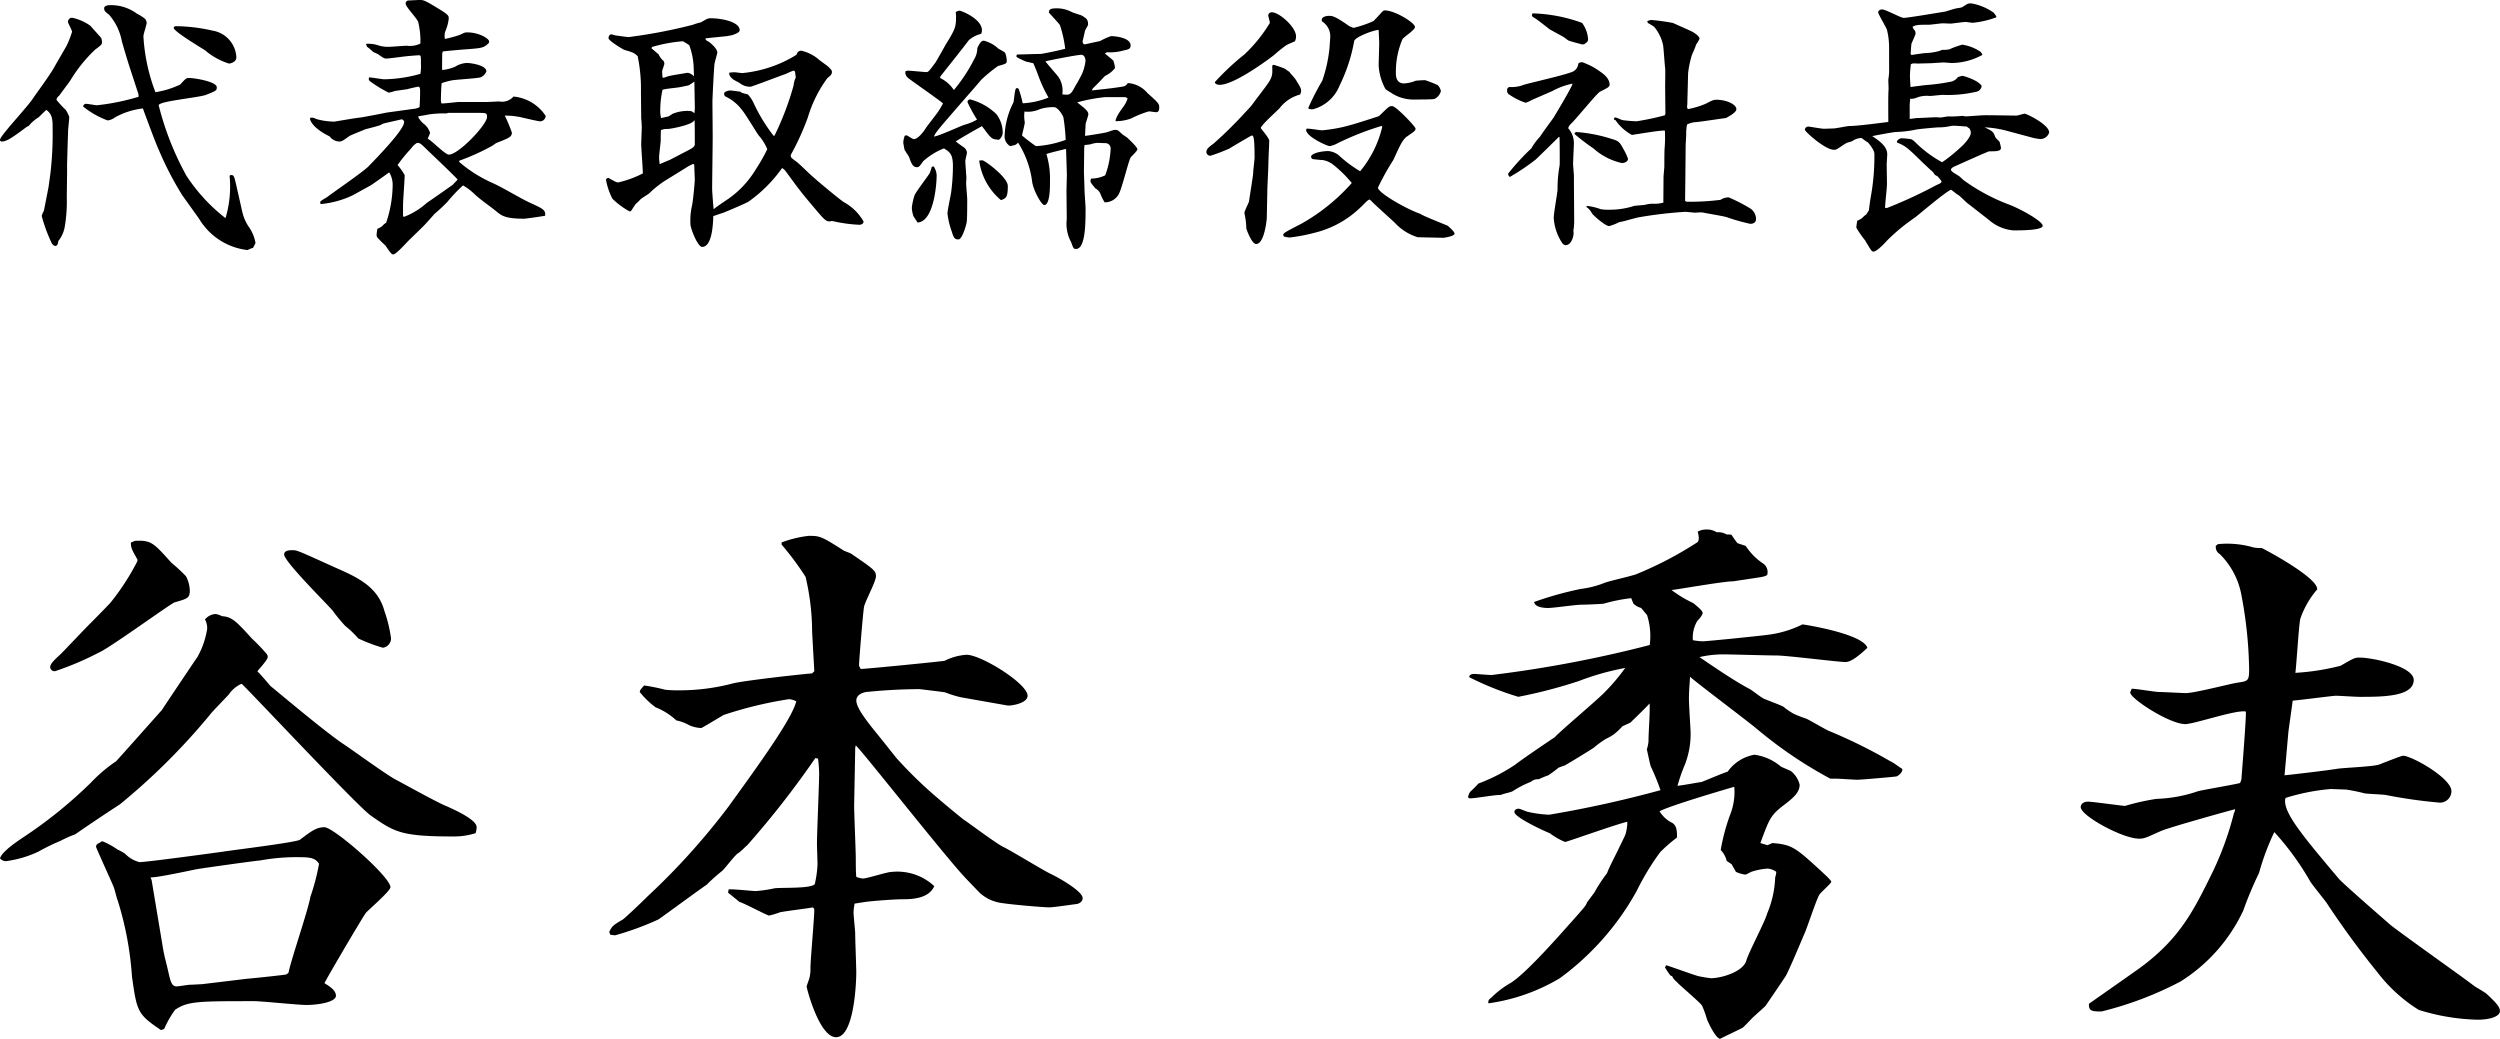
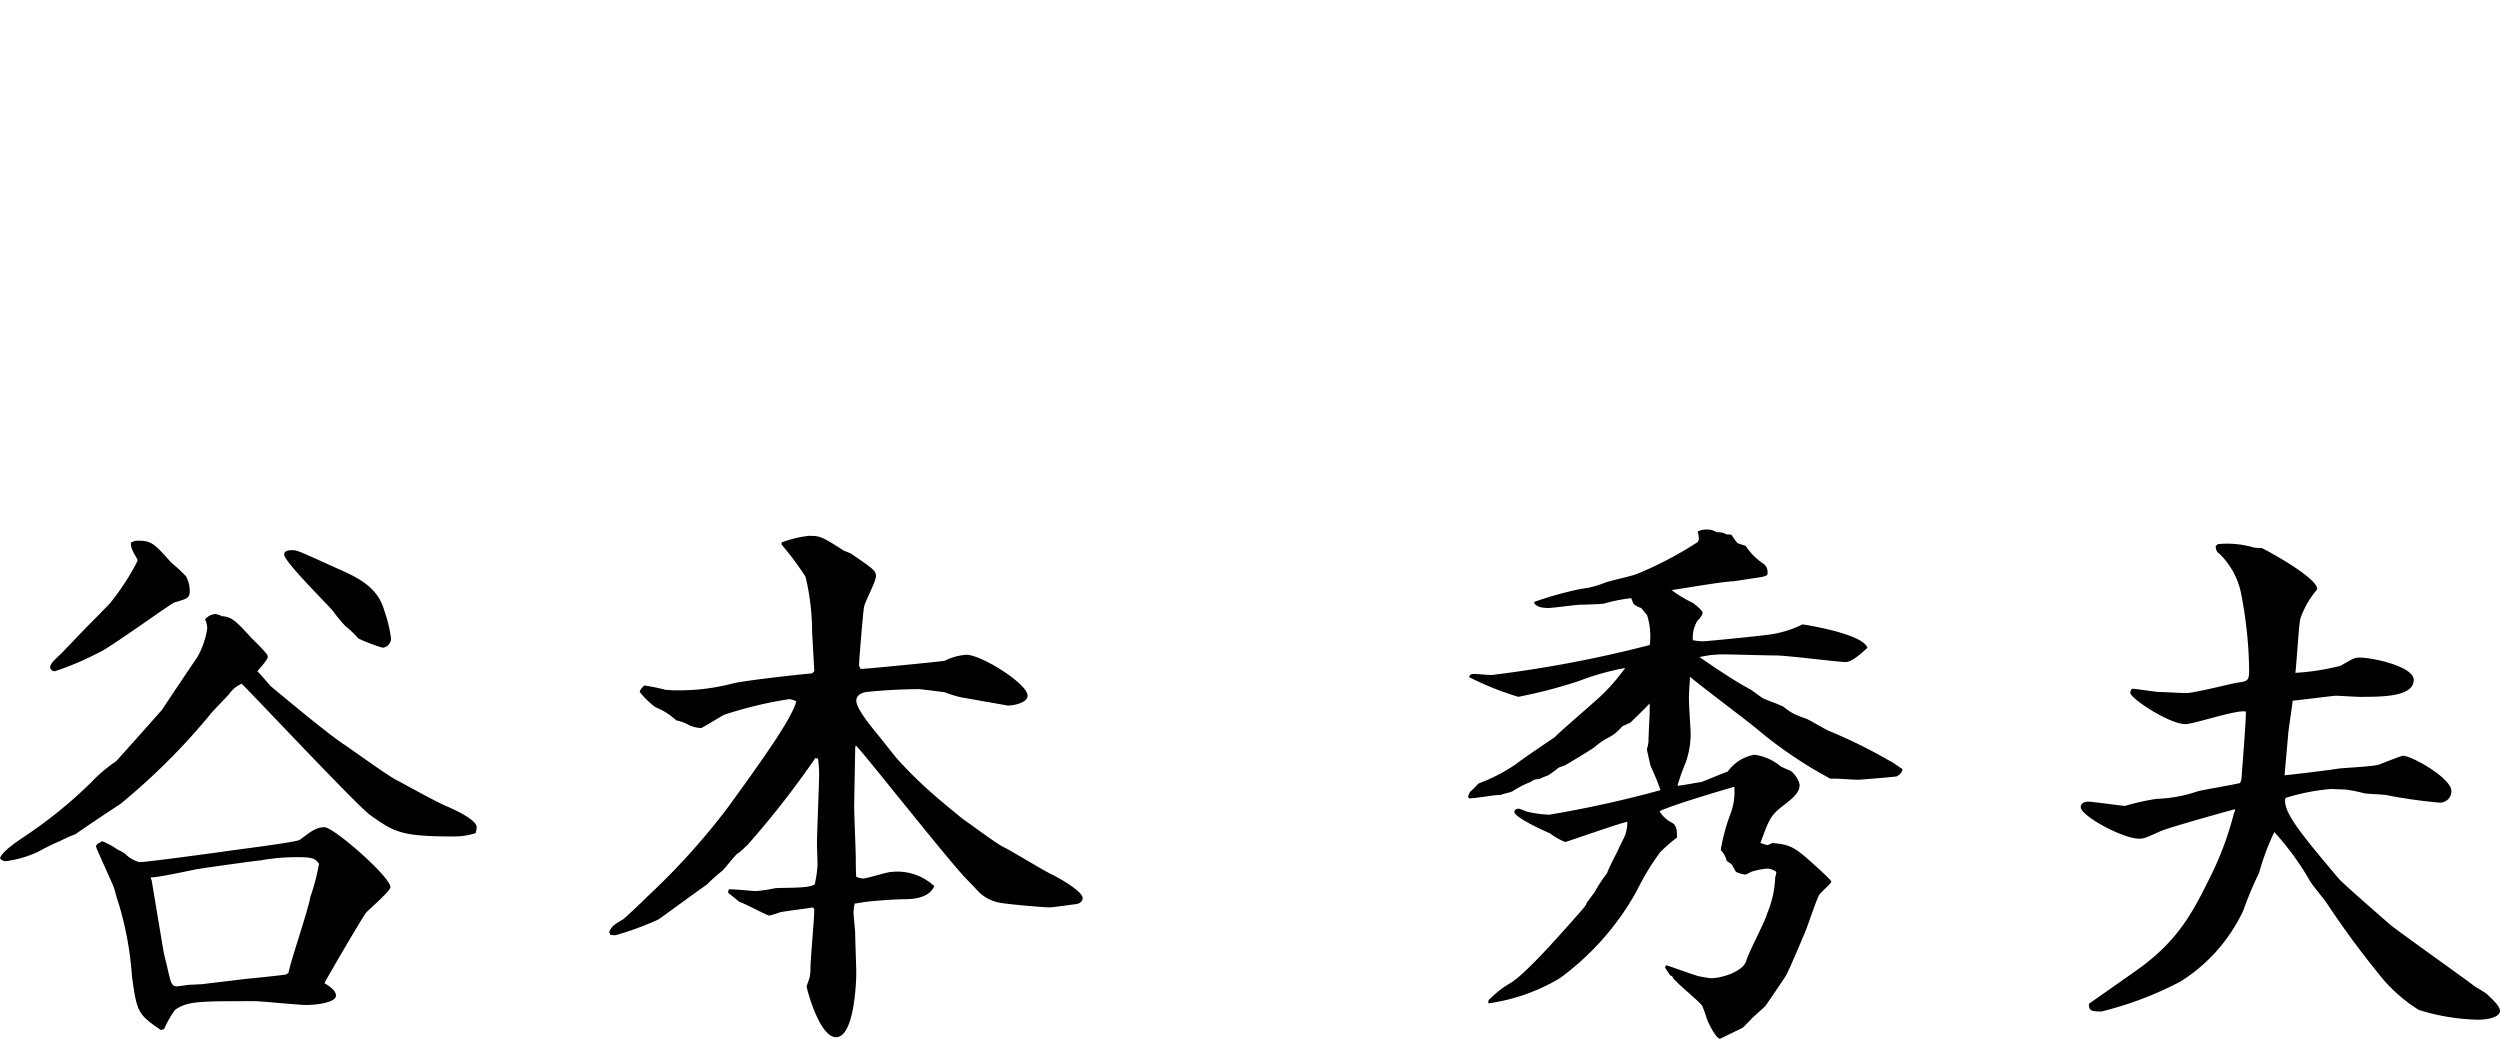
<svg xmlns="http://www.w3.org/2000/svg" width="174.192" height="72.38">
-   <path data-name="パス 2464" d="M4.674 12.027v-.515c0-.152.057-2.09.076-2.489 0-.038.076-.722.076-.874a2.4 2.4 0 00-.247-.494 6.84 6.84 0 01-.646-.7.43.43 0 01.19-.285c.057-.095.665-.893.779-1.064A10.1 10.1 0 016.65 3.439c.456-.323.456-.38.456-.494a.861.861 0 00-.057-.3c-.038-.057-.646-.722-.76-.855a3.4 3.4 0 00-1.269-.555.29.29 0 00-.285.285c0 .1.285.57.285.7a7.215 7.215 0 01-.38.969c-.019.038-.779 1.349-.8 1.387-.342.646-1.159 1.71-1.634 2.413C1.995 7.296.82 8.626.57 8.93c-.4.494-.57.7-.57.836 0 .057.076.095.114.095.361 0 .76-.285 1.729-1.007.019-.019.152-.076.171-.095a2.554 2.554 0 01.684-.589c.076-.076.437-.437.532-.513.437.323.437.7.437 1.368a23.44 23.44 0 01-.152 3.04l-.133.969-.323 1.653a1.466 1.466 0 00-.152.361 10.664 10.664 0 00.7 1.9c.019.038.133.19.247.19.171 0 .19-.228.209-.342a2.209 2.209 0 00.457-1.045 10.4 10.4 0 00.133-1.995zm7.543-10.2c-.057.019-.114.057-.114.114 0 .266 2.109 1.5 2.2 1.577a4.73 4.73 0 001.653.912c.057 0 .513-.076.513-.437a1.98 1.98 0 00-1.672-1.862 11.855 11.855 0 00-2.577-.307zM9.595 6.403a.686.686 0 01.057.342 15.879 15.879 0 01-2.888.589c-.114 0-.646-.1-.76-.1a.2.2 0 00-.209.19 5.982 5.982 0 001.71.969 1.159 1.159 0 00.532-.228 5.229 5.229 0 011.919-.608c.152.418.893 2.432 1.1 2.869a22.6 22.6 0 001.653 3.192l1.161 1.62a4.517 4.517 0 003.382 2.185 1.76 1.76 0 01.38-.152c.019-.038.171-.323.171-.342a2.735 2.735 0 00-.494-1.159 3.165 3.165 0 01-.418-.969l-.4-1.767c-.171-.76-.19-.836-.38-.836a.114.114 0 00-.114.057 7.619 7.619 0 01-.285 2.945 12.243 12.243 0 01-2.717-2.945 20.328 20.328 0 01-1.938-4.921c0-.285 2.793-.532 3.287-.722.722-.285.76-.3.76-.532 0-.4-1.577-.646-1.919-.646-.209 0-.247.038-.627.456a6.163 6.163 0 01-1.729.532 12.92 12.92 0 01-.836-3.895c0-.152.228-.8.228-.95a.541.541 0 00-.114-.266 3.263 3.263 0 00-.57-.361 3.011 3.011 0 00-1.9-.589c-.152 0-.38.057-.38.209 0 .19.076.247.342.456a3.881 3.881 0 01.893 1.862c.19.646.38 1.311.589 1.938zm17.537 5.624a1.719 1.719 0 01.228.874 8.434 8.434 0 01-.456 2.622.894.894 0 00-.266.228 1.367 1.367 0 01-.342.19 3.031 3.031 0 00-.057.437.587.587 0 00.038.152 8.061 8.061 0 00.57.57c.4.57.437.627.551.627.228 0 1.026-.95 1.235-1.121.114-.114.551-.532.817-.8.152-.133.8-.874.836-.912a11.725 11.725 0 00.893-.836 10.73 10.73 0 011.083-1.14 3.941 3.941 0 01.8.608c.4.38 1.1.855 1.52 1.2.361.3.627.513 1.938.513.114 0 1.311-.171 1.463-.209.038-.38-.114-.475-.95-.855-.8-.361-1.976-1.1-2.755-1.444a9.325 9.325 0 01-2.3-1.463l.038-.076a15.425 15.425 0 002.3-1.045c.038-.019.228-.171.285-.19.874-.342 1.064-.418 1.064-.722a10.355 10.355 0 00-.494-1.178 5.1 5.1 0 011.216.133c.247.057 1.121.266 1.273.266a.4.4 0 00.361-.38 3.019 3.019 0 00-2.242-1.349 1.047 1.047 0 01-.988.342c-.076 0-.779.038-.912.038h-1.9c-.171 0-1.026.114-1.216.1a.683.683 0 01-.043-.215c0-.152.019-1.026.057-1.2a5.314 5.314 0 01.7-.19c.285-.057 1.691-.133 1.995-.209a.746.746 0 00.418-.418c0-.437-1.1-.589-1.368-.589a1.727 1.727 0 00-.817.266 3.241 3.241 0 01-.893.228c-.019-.152 0-.931 0-1.121a.705.705 0 01.038-.171c.209-.038 1.577-.152 1.881-.171.931-.076.988-.114 1.311-.4a.221.221 0 00.038-.133c0-.19-.7-.627-1.52-.627a.654.654 0 00-.171.019c-.057 0-.323.152-.4.171a8.661 8.661 0 01-.988.266 1.063 1.063 0 01.019-.513 3.029 3.029 0 00.247-.912c0-.152 0-.228-.437-.513-1.14-.7-1.273-.779-1.577-.779-.076 0-.7.038-.817.038a.214.214 0 00-.171.228c0 .209.8 1.026.874 1.273a5.548 5.548 0 01.152 1.5 1.685 1.685 0 01-.95.152c-.171 0-1.064.076-1.273.076a2.2 2.2 0 01-.8-.133 2.285 2.285 0 00-.76-.076c.019.076.038.19.1.228a3.721 3.721 0 01.4.342l.3.133c.418.285.456.323.608.323.19 0 1.121-.133 1.33-.152.133-.019.8-.076.95-.076.133 0 .133.057.133.551a3.122 3.122 0 01-.038.741 9.6 9.6 0 01-2.527.38c-.152 0-.874-.133-1.045-.133-.057.171 0 .209.057.266a8.667 8.667 0 001.311.8 3.417 3.417 0 00.418-.114c.076-.019.8-.114.893-.133.19-.057.627-.152.741-.171.133 0 .133.152.133.456 0 .285-.019.684-.038.969a1.1 1.1 0 01-.266.1l-2.048.283c-.057.019-1.52.3-1.805.342-.285.019-1.786.285-1.824.285a4.767 4.767 0 01-1.216-.171c-.266-.114-.285-.114-.456-.1l-.019.1c.152.513.874.969 1.368 1.2a.867.867 0 00.652.358c.19 0 .247-.038.722-.38.076-.057.988-.418 1.121-.475.133-.038.912-.228 1.064-.3a.982.982 0 01.247-.114c.988-.228 1.1-.247 1.235-.285.095.076.152.114.152.19 0 .57-2.052 2.641-2.489 3.1-.4.4-2.508 1.843-2.869 2.128-.076.057-.494.266-.494.361a.352.352 0 00.038.133 6.6 6.6 0 002.223-.608l1.25-.691c.19-.114 1.064-.741 1.273-.893zm.95 2.261c0-.3.114-1.748.114-2.09a4.39 4.39 0 00-.494-.7 10.58 10.58 0 01.95-1.159c.114-.171.342-.38.437-.38.171 0 .228.038.684.494.323.3 2.033 1.938 2.109 2.052-.019.057-.285.3-.323.361a151.66 151.66 0 01-1.824 1.273 5.114 5.114 0 01-1.577.969l-.076-.038zm5.168-6.422c.627 0 .684 0 .684.285 0 .532-1.976 2.622-2.66 2.622-.266 0-1.2-.988-1.463-1.1 0-.076.152-.342.152-.418a1.3 1.3 0 00-.343-.553 1.621 1.621 0 01-.475-.532l.019-.076c.114 0 .665-.114.8-.133a7.513 7.513 0 011.14-.057c.019 0 .114-.038.133-.038zm8.97 4.636a4.523 4.523 0 00.456 1.349 5.514 5.514 0 001.178.874.241.241 0 00.114-.019c.095-.152.247-.38.3-.456.038-.057.323-.3.361-.361.076-.076.513-.342.608-.418a6.967 6.967 0 011.121-.893l1.444-.893a2.674 2.674 0 01.513-.266l.057.057c0 .133.038.874.038 1.045s-.112 1.425-.19 1.791a4.748 4.748 0 00-.114 1.292c0 .323.513 1.6.817 1.6.722 0 .76-1.71.779-2.147.171-.057.38-.133.684-.228.114-.038 1.634-.684 1.767-.779a9.721 9.721 0 002.337-2.337.662.662 0 01.247.209c.988 1.349 1.1 1.5 2.033 2.6.741.874.817.969 1.2.874a10.579 10.579 0 001.9.266c.19 0 .3-.114.3-.228a3.51 3.51 0 00-1.35-1.336c-.285-.171-1.767-1.406-2.185-1.786-.171-.133-.931-.893-1.14-1.045-.361-.266-.4-.3-.4-.418a.3.3 0 01.057-.152 17.935 17.935 0 001.14-2.527 8.864 8.864 0 011.349-2.717c.247-.209.323-.266.323-.437 0-.114-.019-.133-.285-.4-.057-.038-.4-.3-.57-.418a2.842 2.842 0 00-1.273-.665c-.209 0-.285.133-.342.285a8.674 8.674 0 01-3.774 1.274c-.076 0-.456-.057-.551-.057-.114 0-.209.019-.342.019-.076.209.171.4.228.456s.418.228.494.285a1.125 1.125 0 00.741.247c.1 0 2.071-.76 2.47-.893a4.48 4.48 0 01.532-.228.126.126 0 01.1.076c.019.057.038.323.057.4a1.511 1.511 0 00-.152.551 20.061 20.061 0 01-1.337 3.514h-.057a11.733 11.733 0 01-1.383-2.261 2.248 2.248 0 00-.4-.608.2.2 0 00-.1-.038c-.3-.076-.342-.076-.437-.171-.1 0-.551-.076-.646-.076a.662.662 0 00-.475.152c-.019.19.038.247.133.285a3.089 3.089 0 011.1.912c.209.228.969 1.5 1.159 1.767a3.5 3.5 0 01.608.969 12.253 12.253 0 01-.8 1.406 6.709 6.709 0 01-1.856 2.013c-.152.114-.893.589-1.045.741h-.041c-.019-.209-.1-1.178-.1-1.387 0-.532.038-3.1.038-3.686l-.019-2.394c0-.19.114-2.546.152-2.679.057-.247.19-.7.19-.741 0-.3-.532-.722-.627-.779a.287.287 0 01-.209-.209c.133-.019.266-.038 1.444-.152.038 0 .285-.057.342-.057.361-.095.608-.228.608-.361 0-.589-1.254-.836-2.033-.836-.19 0-.247.038-.665.285a3.816 3.816 0 00-.57.171 36.1 36.1 0 01-4.465.855c-.133 0-.779-.1-.931-.114a2.149 2.149 0 00-.285-.076c-.114 0-.19.133-.19.266 0 .19 1.045.8 1.1.817.589.171.665.19.931.437a11.178 11.178 0 01.228 2.47l.019 1.9c.019.076.038.513.038.608 0 .171-.038.969-.038 1.159 0 .285.114 1.71.114 2.033a7.255 7.255 0 01-1.71.627c-.114 0-.171-.019-.7-.323l-.114.057zm6.194-5.016a2.378 2.378 0 01-.038.418.419.419 0 00-.285-.171 2.825 2.825 0 00-1.216.19c-.057.038-.209.133-.3.19-.076.019-.437.095-.513.114a2.563 2.563 0 01-.057-.342 7.071 7.071 0 01.152-1.615c.038-.038.1-.038.19-.057.152-.038.8-.1.988-.133.114-.019.57-.114.646-.133a3.628 3.628 0 00.4-.266zm-1.769 3.667c-.114.038-.589.247-.684.285-.019-.228-.038-.38-.038-.475 0-.19.114-1.026.114-1.2 0-.1 0-.57.019-.7a1.077 1.077 0 01.475-.076c.266-.019 1.729-.285 1.862-.627.019.152.019 1.52.019 1.634 0 .152 0 .228-.38.437zm1.71-5.833a.825.825 0 00-.418-.247c-.095 0-.228.038-.855.133-.19.038-.342.057-.551.114a2.706 2.706 0 01-.3.1c-.019 0-.038-.019-.076-.038 0-.114-.019-.342-.019-.418s.152-.437.152-.513a.341.341 0 00-.057-.209 1.252 1.252 0 01-.342-.456c-.076-.057-.418-.361-.494-.418a.321.321 0 01.038-.095 10.313 10.313 0 012.166-.4c.057.057.4.228.437.3a5.058 5.058 0 01.3 1.6zm25.954 7.942l.019 2c0 .019-.019.209-.019.247a2.728 2.728 0 00.323 1.363c.152.418.171.475.342.475.665 0 .665-1.843.665-2.831 0-.19-.076-1.121-.076-1.349 0-.171-.038-1.045-.038-1.235l.019-1.577.019-.243c.057-.019.361-.038.418-.057a1.926 1.926 0 01.475-.1c.076 0 .456.019.551.019a.365.365 0 01.38.361 5.971 5.971 0 01-.38 1.881 2.282 2.282 0 01-.988.228.675.675 0 00-.038.19c0 .1.19.3.342.494a.75.75 0 01.361.4 3 3 0 00.285.57 1.108 1.108 0 00.95-.513c.228-.323.665-2.223.855-2.6.057-.095.475-.456.475-.589 0-.152-.627-.722-.7-.8l-.361-.247c-.3-.285-.3-.3-.513-.3-.1 0-.532.171-.646.19-.19.038-1.2.209-1.425.228 0-.095.038-.76.038-.836.019-.095.19-.57.19-.665 0-.228-.247-.418-.741-.8l-.019-.038a11.779 11.779 0 011.938-.361h1.33a.28.28 0 01.228.1 2.092 2.092 0 01-.323.608c-.171.228-.532.741-.513.969a3.148 3.148 0 001.083-.19 6.98 6.98 0 011.235-.494c.076 0 .418.057.494.057.19 0 .228-.133.228-.342 0-.247-.076-.323-.817-.988a1.967 1.967 0 00-1.368-.7c-.171.228-.209.228-.608.285-.646.1-1.064.133-1.881.228-.019-.076.057-.152.152-.247.133-.114.722-.741.741-.76a1.935 1.935 0 00.7-.551 2.488 2.488 0 00-.114-.513c-.114-.114-.494-.418-.589-.494l.133-.095a3.449 3.449 0 001.2-.133c.3-.057.456-.1.456-.342 0-.532-1.026-.646-1.368-.646a4.462 4.462 0 00-.76.342c-.19.038-.8.171-1.045.228-.133 0-.171-.1-.171-.228.038-.114.171-.76.19-.779.171-.3.19-.323.19-.361 0-.38-.114-.437-.456-.646-.1-.038-.608-.19-.7-.247A2.254 2.254 0 0073.327.6a.422.422 0 00-.209.1l-.038.171c.076.1.76.817.779.893a8.388 8.388 0 01.361 1.634c-.418.114-1.6.361-1.729.361-.4 0-1.273.038-1.615.038a.162.162 0 00-.057.114c0 .076.076.114.665.38l.513.114c.19.418.323.8.361.893a9.25 9.25 0 00.7 1.5 5.61 5.61 0 01-1.8.4 8.085 8.085 0 00-.266-.969c-.057-.1-.1-.1-.19-.076a.465.465 0 00-.076.228c-.038.114-.076.646-.114.76a5.429 5.429 0 00-.608 2.242.8.8 0 00.38.8c.361-.076.4-.076.551-.247a6.6 6.6 0 01.988 2.774c.133.684.665 1.577.836 1.577.4 0 .4-1.216.4-1.653a6 6 0 00-.247-1.9c.171-.076 1.121-.3 1.368-.361l.057 1.8zm-.289-6.688a1.738 1.738 0 00-.247-1.178c-.114-.171-.8-.931-.931-1.121.285-.076 2.2-.456 2.508-.456.19 0 .285.228.285.418a3.134 3.134 0 01-.228.874 9.885 9.885 0 01-.475.874c-.338.646-.395.646-.912.589zm-2.808 2.869c.019-.152.209-.836.19-.931a2.485 2.485 0 01-.019-.741 1.983 1.983 0 001.083-.171 3.042 3.042 0 01.969-.133c.285 0 .627.57.665.741a13.194 13.194 0 01.152 1.539 7.358 7.358 0 01-2.071.437 11.894 11.894 0 01-.969-.741zm-3.819-2.755c.152-.171.817-.931.969-1.121a10.574 10.574 0 011.178-.969c.551-.152.608-.171.608-.361a1.506 1.506 0 00-.114-.551c-.038-.076-.4-.247-.475-.3a2.282 2.282 0 00-1.007-.551c-.19 0-.285.171-.456.513a1.471 1.471 0 01-.209.76 11.256 11.256 0 01-1.425 2.166 2.359 2.359 0 00-.95-.836.2.2 0 01.057-.171c.57-.722 1.406-1.767 1.938-2.47a2.016 2.016 0 01.855-.437.789.789 0 00.058-.248c0-.8-1.444-1.368-1.558-1.368a.5.5 0 00-.266.1c0 .076.019.228.019.266 0 .779-.057.912-.684 1.938-.114.19-.684 1.216-.741 1.292-.456.627-.513.684-.646.684-.114 0-1.083-.1-1.292-.1a.361.361 0 00-.171.057c0 .133-.019.323.323.551.494.361 2.2 1.558 2.3 1.672a5.08 5.08 0 01-.247.437c-.114.209-.817 1.083-.969 1.311-.133.228-.532.741-.817.741-.1 0-.437-.266-.532-.266-.038 0-.057.019-.1.038a1.427 1.427 0 00-.1.494c0 .038.076.4.076.437.019.095.323.494.342.589.1.266.209.665.513.665.152 0 .19-.038.456-.418a4.814 4.814 0 011.444-.893c.418.266.627.4.627 1.254a14.387 14.387 0 01-.114 1.729c-.019.209-.266 1.311-.266 1.558a5.343 5.343 0 00.293 1.232c.133.437.19.57.475.57.266 0 .551-1.045.57-1.2.038-.19.038-1.311.038-1.6 0-.152-.076-.931-.076-1.121 0-.019.019-.323.019-.361 0-.076-.076-1.026-.076-1.178 0-.095.114-.494.114-.589a.514.514 0 00-.209-.361c-.19-.133-.437-.3-.57-.418.456-.3 1.748-1.026 1.824-1.064.076.095.437.589.532.684.228.228.266.228.646.266a.652.652 0 00.266-.608 2.139 2.139 0 00-.437-1.178 4.119 4.119 0 00-1.824-1.026.187.187 0 00-.19.19 9.827 9.827 0 00.665 1.216 3.665 3.665 0 01-.874.361c-.133.019-1.805.8-2.128.817.1-.228.171-.342.988-1.292zm-2.473 4.94a2.922 2.922 0 01-.152.456c-.019.057-.931 1.254-1.045 1.52a4.326 4.326 0 00-.19.874 2.17 2.17 0 00.114.589l.285.437c1.1-.057 1.33-2.508 1.33-3.306a1.23 1.23 0 00-.209-.608zm3.306-.437a4.341 4.341 0 001.52 2.755c.342-.133.475-.171.475-.988 0-.608-1.615-1.786-1.767-1.786a1 1 0 00-.225.019zm20.425-6.27a1.2 1.2 0 01-.152.646c-.133.285-1.064 1.444-1.254 1.729-.076.1-.456.513-.551.608a27.62 27.62 0 01-2.144 2.108c-.342.247-.494.38-.494.589a.269.269 0 00.3.247 12.327 12.327 0 001.292-.494 57.266 57.266 0 011.558-.912c.114 0 .209 0 .209 1.52 0 .171-.1.931-.1 1.121-.019.266-.247 1.634-.285 1.938-.019.114-.323.684-.323.817 0 .038.038.171.057.3a5.143 5.143 0 01.076.779c.019.095.38 1.083.684 1.083.589 0 .741-1.748.741-1.8l.038-1.881c0-.285.076-1.691.076-2 0-.228.057-1.273.057-1.52 0-.171-.589-.855-.589-.874 0-.19 1.159-1.216 1.311-1.387a2.644 2.644 0 011.425-.95.641.641 0 00.076-.228c0-.19-.038-.266-.38-.817-.038-.076-.38-.437-.437-.532l-.323-.228a9.547 9.547 0 00-.76-.266.217.217 0 00-.114.057zm2.527 2.66a1.15 1.15 0 00.285.038 2.762 2.762 0 001.881-1.672 11.551 11.551 0 001.007-3.059c0-.3 1.425-.817 1.71-.8 0 .076.038.8.038.893 0 .209-.038 1.33-.038 1.577a3.861 3.861 0 00.478 1.654 2.385 2.385 0 00.323.209 2.807 2.807 0 001.729.513c.19 0 1.235 0 1.349-.038a.811.811 0 00.456-.551.769.769 0 00-.228-.418 8.3 8.3 0 00-.874-.342 9.55 9.55 0 00-.646.038 2.506 2.506 0 01-.817.19c-.551 0-.57-.513-.57-.7a5.766 5.766 0 01.456-2.375c.076-.152.874-.646.874-.855 0-.3-1.406-1.159-2.109-1.159-.1 0-.19.114-.247.171a13.66 13.66 0 01-.532.57 7.478 7.478 0 01-1.387.475 1.217 1.217 0 01-.456-.228c-.836-.57-1.007-.608-1.273-.608-.095 0-.494.038-.494.285a.161.161 0 00.038.114 1.224 1.224 0 01.551 1.159c0 .076-.038.494-.038.589a9.86 9.86 0 01-.513 2.375 17.58 17.58 0 00-.969 1.881zm-.95-4.712a.745.745 0 00.076-.342c0-.627-1.159-1.672-1.691-1.672a.247.247 0 00-.247.209c0 .076.114.437.114.532a10.373 10.373 0 01-1.76 2.185 17.636 17.636 0 00-2.071 1.938c0 .133.171.19.342.19 1.045 0 3.572-1.9 3.8-2.09a9.057 9.057 0 01.829-.665c.079-.057.516-.228.611-.285zm6.08 5.985a7.6 7.6 0 01-1.536 3.078 8.518 8.518 0 01-1.52-1.14 1.438 1.438 0 00-.684-.266c-.494 0-1.216.152-1.216.4a.194.194 0 00.1.152c.019.019.665.076.722.076a1.658 1.658 0 01.646.266 8.339 8.339 0 011.368 1.33 13.518 13.518 0 01-3.5 2.831c-1.14.589-1.273.665-1.273.779a.27.27 0 00.038.114 1.813 1.813 0 00.4.076 12.906 12.906 0 002.067-.419 6.958 6.958 0 002.907-1.71c.1-.076.475-.513.589-.513.076 0 .133.114.19.152.209.228 1.349 1.235 1.6 1.482a3.586 3.586 0 001.577.988l1.767.038c.1 0 .8-.114.8-.285 0-.133-.342-.437-.475-.551-.057-.038-1.729-.684-1.919-.836-.95-.323-2.945-1.463-2.945-1.824a17.835 17.835 0 011.079-1.938c.494-1.083.646-1.425.988-1.653.494-.342.551-.38.551-.532 0-.114-1.349-1.558-1.634-1.558-.209 0-.266.076-.912.7-.285.095-1.634.532-1.938.608a10.279 10.279 0 01-2.033.38c-.152 0-.893-.133-1.064-.114l-.038.057c-.057.475 1.463 1.159 1.634 1.159a1.733 1.733 0 00.57-.209 20.242 20.242 0 013.059-1.2zm12.35.684c.019.076.019 1.615.019 1.767a1.8 1.8 0 01-.038.4 8.821 8.821 0 00-.114 1.52c-.019.285-.266 1.634-.266 1.957a3.557 3.557 0 00.589 1.748.314.314 0 00.247.152c.4 0 .608-.684.532-1.007a3.615 3.615 0 00.057-.665c0-.456-.019-2.641-.019-3.154 0-.114-.057-.7-.057-.836 0-.209.057-1.33.057-1.444a1.587 1.587 0 00-.4-1.045.816.816 0 01.152-.266c.323-.266 1.824-2.147 2.071-2.28.456-.228.665-.323.665-.475 0-.475-.456-.779-.7-.95a4.625 4.625 0 00-1.216-.627.4.4 0 00-.266.095.686.686 0 01-.323.532c-.323.209-3.154.836-3.477.95a2.37 2.37 0 01-1.026.152c-.133.1-.133.133-.133.228a.292.292 0 00.152.3 4.27 4.27 0 001.14.57 2.037 2.037 0 00.418-.19l1.444-.627a4.79 4.79 0 011.406-.513c-.038.228-1.178 2.128-1.33 2.375-.133.19-.8 1.083-.931 1.311a4.1 4.1 0 00-.608.817 16.67 16.67 0 00-1.577 1.71l-.038.038a.244.244 0 00.114.247 15.422 15.422 0 001.786-1.2c.152-.133 1.273-1.235 1.615-1.577zM106.777.931l-.038.133c0 .1.114.133.152.171.133.057.855.627 1.045.779.133.095.874.475 1.045.589.038.019.266.209.323.228.1.038.57.171.665.19.209.057.266.1.418.057.19-.133.266-.19.266-.342a2.144 2.144 0 00-.418-1.14 10.859 10.859 0 00-3.455-.665zm2.926 8.4a14.056 14.056 0 001.317 1.005 4.368 4.368 0 001.995 1.026c.133 0 .418-.076.418-.3a4.008 4.008 0 00-.3-.646c-.285-.513-.323-.589-.855-.741a10.405 10.405 0 00-2.432-.475.164.164 0 00-.114.057zm6.194 4.788a2.462 2.462 0 01-.76.076 2 2 0 00-.513.076c-.114.019-.646.057-.76.076a5.542 5.542 0 01-1.71.266 3.371 3.371 0 01-.627-.038 3.784 3.784 0 00-.969-.228l-.019.076a1.173 1.173 0 01.38.437c.076.133.931.893 1.2.893a3.388 3.388 0 00.684-.266c.057-.019.38-.076.437-.1.133-.038.817-.228.95-.247a29.647 29.647 0 013.23-.38c.095 0 .589.057.7.057.038 0 .3-.019.361-.019a1 1 0 01.3.038c.418.076 1.2.209 1.5.285a13.685 13.685 0 001.672.475c.152 0 .4-.057.4-.323a.876.876 0 00-.418-.76 11.9 11.9 0 00-1.482-.76 1.014 1.014 0 00-.57.171 17.033 17.033 0 01-2.261.133.294.294 0 01-.209-.057c0-.247.019-1.52.019-1.805l.019-2.052c0-.114.038-.646.038-.779a3.278 3.278 0 01.057-.684 1.467 1.467 0 01.627-.171c.285-.019 1.748-.247 2.09-.285.019-.019.722-.361.722-.608 0-.38-.779-.665-1.349-.665-.209 0-.266 0-.76.266a5.792 5.792 0 01-1.235.38c-.1 0-.1-.19-.076-.3l.057-2.2a7.233 7.233 0 01.247-1.216c.038-.114.285-.627.3-.76a2.205 2.205 0 00.247-.418c0-.171-.285-.361-.437-.456-.19-.114-1.178-.532-1.406-.646a14.571 14.571 0 00-1.52-.209.6.6 0 00-.285.1l.057.114a4.409 4.409 0 01.437.266 3 3 0 01.608 1.235c.038.114.114 1.368.152 1.634.019.19 0 1.121 0 1.33l.019 1.862-.038.1a17.783 17.783 0 01-1.976.418 9.147 9.147 0 01-.931-.076c-.1 0-.456-.19-.532-.19-.114 0-.114.1-.1.152l.1.038a3.3 3.3 0 001.14 1.026c.076 0 2.014-.342 2.3-.3a9.263 9.263 0 01-.019 1.235c-.019.19-.019 1.2-.019 1.254 0 .114-.057.627-.057.76zm15.732-9.1a5.055 5.055 0 01-.057.532c0 .1.019.57.019.665-.038.323-.019 1.919-.019 2.28-.722.095-2.2.285-2.7.285-.171 0-.95.171-1.14.171-.1 0-.532.019-.646.019-.171 0-1.026-.152-1.083-.152a.236.236 0 00-.247.228c.057.171 1.425 1.387 2.014 1.387h.114c.133-.019.684-.456.836-.494.038-.019.285-.076.323-.1a1.257 1.257 0 01.665-.228 5.188 5.188 0 00.456.323c.1.114.437.532.437.779a15.634 15.634 0 01-.247 2.983c-.057.342-.1.627-.133.95l-.19.3a1.314 1.314 0 00-.266.228 1.509 1.509 0 01-.361.209l-.057.38v.114a8.083 8.083 0 00.608.874c.418.7.456.779.589.779.228 0 .817-.627.931-.76a13.176 13.176 0 011.9-1.577c.228-.152 2.09-1.767 2.565-1.976.076.038.4.323.494.361.114.057.551.513.665.589l1.468 1.144a2.959 2.959 0 001.729.741c.513 0 2.033 0 2.033-.323 0-.285-1.292-1.045-2.261-1.444a13.345 13.345 0 01-3.192-1.691c-.114-.076-.285-.266-.4-.342-.494-.3-.551-.342-.532-.475a.533.533 0 01.266-.19c.38-.171 2.318-1.045 2.394-1.045.513 0 .817 0 .817-.247a3.31 3.31 0 00-.1-.418c-.038-.057-.285-.266-.3-.342-.133-.361-.19-.4-.741-.665a7.317 7.317 0 011.634.266l1.558.418a3.347 3.347 0 00.7.133.637.637 0 00.608-.456c0-.551-1.577-1.311-1.71-1.311-.076 0-.475.133-.57.133-.342 0-2.014-.038-2.394-.019-.3.019-.817.057-1.14.076-.038 0-.19-.038-.228-.038a7.508 7.508 0 01-1.002.039c-.076 0-.437.076-.532.076-.019 0-.266-.019-.3-.019-.19 0-1.121.057-1.349.057-.019 0-.418.057-.494.057v-.931c0-.1.019-.285.038-.475.209.019.247 0 .627-.133a2.043 2.043 0 01.741-.057c.114 0 .76-.076.912-.076a8.7 8.7 0 002.28-.209.466.466 0 00.418-.418c-.266-.418-1.292-.7-1.33-.7a1.3 1.3 0 00-.342.1.755.755 0 01-.437.3 14.2 14.2 0 01-1.577.228c-.19 0-1.254.152-1.273.152-.019-.323-.038-.57-.038-.8 0-.247.038-.551.057-.779.114-.076.171-.076.475-.057.114 0 .684-.019.817-.019.152 0 .855-.057 1.026-.057.038 0 .456.038.551.038a4.532 4.532 0 002.128-.57c-.057-.114-.133-.228-.19-.247a3.078 3.078 0 00-1.224-.461 7.131 7.131 0 00-.893.323 1.931 1.931 0 01-.494.038c-.019 0-.228.095-.266.095a4.235 4.235 0 01-.95.133c-.057 0-.836.114-.931.133a.164.164 0 01-.057-.114c0-.057.038-.551.057-.684.057-.133.285-.627.285-.684a.683.683 0 00-.038-.209.638.638 0 01-.171-.285c.285-.133.38-.133 1.121-.133.152 0 .836-.1.988-.1.076 0 .456.019.551.019s.874-.114 1.045-.114c.038 0 .4.057.494.057a6.383 6.383 0 001.634-.38v-.076c-.133-.19-.171-.247-.209-.266a3.81 3.81 0 00-1.52-.627 1.083 1.083 0 00-.247.019 4.543 4.543 0 00-.4.247 2.472 2.472 0 01-.4.076c-.171.038-.228.057-.779.228-.152.019-2.6.437-2.888.437-.228 0-1.254-.589-1.52-.589-.114 0-.266.076-.266.209 0 .114.57 1.064.608 1.2a5.167 5.167 0 01.152 1.2zm.57 4.921c.57.228.7.342 1.748 1.368.247.228.494.475.722.665.038.057.1.133.133.19.019.038.209.114.228.152.133.152.152.19.247.3 0 .133-.057.152-.361.285a31.611 31.611 0 01-3.4 1.577.264.264 0 01-.171 0c0-.247.133-1.406.133-1.653 0-.209-.019-1.178-.019-1.368 0-.095.038-.627.038-.7 0-.57-.57-.95-1.045-1.273.38-.076 1.178-.228 1.6-.285a7.92 7.92 0 001.463-.171c.171-.038 1.406-.152 1.539-.152a3.729 3.729 0 00.779-.076 1.467 1.467 0 01.285-.038c.209 0 .361.019.931.057.019.038.152.114.171.133a.526.526 0 01.1.3c0 .323-.57.912-.722 1.026a10.761 10.761 0 01-1.278 1.028 8.241 8.241 0 01-1.824-1.349c-.152-.152-.285-.266-.4-.266a6.336 6.336 0 00-.589-.057.409.409 0 00-.342.228z" />
  <path data-name="パス 2465" d="M6.992 58.7c-.19.076-.3.152-.3.3 0 .076 1.1 2.47 1.216 2.774.076.152.228.836.3.988a22.819 22.819 0 01.988 5.282c.342 2.432.38 2.622 2.014 3.724.19-.038.228-.076.266-.152a6.743 6.743 0 01.722-1.254c.874-.604 1.632-.604 5.51-.604.532 0 3.078.266 3.648.266.76 0 2.052-.19 2.052-.646 0-.418-.57-.722-.8-.874.152-.342 2.7-4.674 2.888-4.9.114-.152 1.71-1.52 1.71-1.786 0-.722-3.952-4.18-4.6-4.18-.57 0-.95.3-1.71.874-.3.19-4.712.722-5.4.836-.836.114-5.282.722-5.776.722a2.085 2.085 0 01-.988-.57 2.858 2.858 0 00-.532-.3 5.425 5.425 0 00-1.026-.57c-.068-.006-.144-.006-.182.07zm3.572 2.622l-.076-.19c.418.038 3-.532 3.23-.57.418-.076 4.218-.608 4.408-.608a14.038 14.038 0 012.774-.228c.95 0 1.1.152 1.33.456a14.991 14.991 0 01-.608 2.318c-.114.8-1.368 4.446-1.52 5.282l-.152.114c-.152.038-2.28.266-2.736.3l-3.154.38c-.076 0-.684.038-.836.038-.114 0-.76.114-.912.114-.342 0-.418-.3-.57-.95-.114-.532-.3-1.178-.38-1.672zM0 59.802a.506.506 0 00.494.19 7.6 7.6 0 002.166-.646 14.85 14.85 0 011.558-.76 8.386 8.386 0 011.026-.456 126.13 126.13 0 013.116-2.09 45.338 45.338 0 006.232-6.194c.152-.228 1.178-1.254 1.368-1.482a2.1 2.1 0 01.874-.722c.3.228 7.98 8.436 8.968 9.158 1.672 1.178 2.128 1.482 5.776 1.482a5 5 0 001.558-.228 1.366 1.366 0 00.076-.418c0-.532-1.558-1.216-2.052-1.444-.532-.19-2.926-1.52-3.5-1.824-.57-.266-3.078-2.09-3.648-2.47-1.292-.836-5.016-3.99-5.168-4.1-.646-.76-.722-.836-.912-1.026.114-.152.722-.8.722-.988a.345.345 0 00-.114-.266 12.6 12.6 0 00-.988-1.026c-1.1-1.216-1.406-1.52-2.09-1.558a1.282 1.282 0 00-.456-.152 1.03 1.03 0 00-.722.38 1.265 1.265 0 01.152.646 5.766 5.766 0 01-.684 1.976c-.266.38-2.432 3.61-2.47 3.686-.342.38-3.04 3.42-3.192 3.572a10.35 10.35 0 00-1.748 1.482 31.469 31.469 0 01-4.632 3.758c-.456.304-1.558 1.03-1.71 1.52zm9.12-22c0 .342.038.456.456 1.178v.114a16.678 16.678 0 01-1.9 2.926 113.973 113.973 0 01-1.558 1.592c-.266.266-1.6 1.672-1.9 1.976-.646.57-.722.76-.722.912a.307.307 0 00.342.266 20.826 20.826 0 003.04-1.292c.684-.266 5.016-3.42 5.282-3.5.912-.266 1.064-.3 1.064-.836a2.257 2.257 0 00-.266-.988 12.147 12.147 0 00-1.026-.95c-1.254-1.406-1.406-1.558-2.508-1.52zm17.67 4.788c-.456-1.71-1.862-2.356-3.42-3.04-2.432-1.1-2.66-1.216-2.964-1.216-.19 0-.608 0-.608.3 0 .494 2.964 3.42 3.382 3.914a11.826 11.826 0 00.874 1.064 6.742 6.742 0 01.912.874 11.385 11.385 0 001.71.646.659.659 0 00.57-.646 9.341 9.341 0 00-.456-1.898zm29.792 4.332c-.228 0-4.446.456-5.472.684a14.579 14.579 0 01-3.686.494 9.268 9.268 0 01-1.064-.038 12.8 12.8 0 00-1.482-.3c-.152.19-.3.3-.3.456a5.779 5.779 0 001.1 1.064 4.567 4.567 0 011.444.912 3.1 3.1 0 01.912.342 2.264 2.264 0 00.836.19c.228-.114 1.292-.76 1.558-.912a27.72 27.72 0 014.56-1.1 1.45 1.45 0 01.494.152c-.3 1.216-2.546 4.332-4.75 7.372a48.134 48.134 0 01-5.586 6.194c-.57.57-1.672 1.6-1.748 1.634-.646.38-.76.456-.95.874l.076.19c.038 0 .228.038.342.038a20.216 20.216 0 003-1.1c.3-.19 2.242-1.634 3.382-2.432a12.651 12.651 0 011.064-.95c.19-.152.912-1.14 1.14-1.254.19-.114.494-.456.608-.532a63.05 63.05 0 004.75-6.08l.19.038a10.053 10.053 0 01.076 1.026c0 .722-.152 4.142-.152 4.9 0 .228.038 1.216.038 1.444a7.423 7.423 0 01-.19 1.368c-.228.342-2.394.228-2.812.3a9.389 9.389 0 01-1.292.19c-.266 0-1.6-.152-1.9-.114l-.038.228.8.646c.3.076 1.71.836 2.052.95a5.772 5.772 0 00.76-.228c.3-.076 1.9-.266 2.28-.342.114.076.114.114.114.19 0 .608-.266 3.42-.266 4.066a2.618 2.618 0 01-.076.684c-.038.114-.19.532-.19.57 0 .114.874 3.534 2.052 3.534 1.216 0 1.406-3.572 1.406-4.522 0-.38-.076-2.28-.076-2.736 0-.152-.114-1.216-.114-1.444a3.789 3.789 0 01.076-.608l.722-.114c.57-.076 2.052-.19 2.7-.19.874 0 1.786-.152 2.128-.912a3.772 3.772 0 00-3-.988c-.3 0-1.672.456-1.976.456a1.6 1.6 0 01-.456-.114c-.038-.19-.038-1.178-.038-1.292 0-.532-.114-3.116-.114-3.686l.076-4.028.038-.152c.418.342 6.384 7.942 7.714 9.31l.912.95a2.814 2.814 0 001.558.722c.722.114 2.888.3 3.306.3.266 0 1.558-.19 1.862-.228.114 0 .456-.114.456-.418 0-.494-1.786-1.482-2.2-1.672-.494-.228-2.736-1.6-3.268-1.862-.456-.19-2.318-1.6-2.774-1.9-.266-.19-1.634-1.33-1.938-1.6a29.684 29.684 0 01-2.774-2.7c-.19-.228-1.026-1.292-1.216-1.52-.646-.8-1.6-1.938-1.6-2.508 0-.494.646-.608.8-.608a37.624 37.624 0 013.61-.19c.608.076 1.6.19 1.786.228a7.238 7.238 0 001.1.342l3.23.57c.152.038 1.406-.114 1.406-.684 0-.836-3.23-2.85-4.256-2.85a3.98 3.98 0 00-1.52.418c-.114.038-5.472.57-5.852.57-.076-.152-.114-.19-.114-.266 0-.3.266-3.534.342-4.028.038-.342.836-1.786.836-2.166s-.152-.494-1.71-1.558c-.038-.038-.456-.19-.532-.228-1.6-1.026-1.672-1.026-2.47-1.026a8.089 8.089 0 00-1.862.456v.152a20.222 20.222 0 011.67 2.248 16.8 16.8 0 01.456 3.838l.152 2.736zm75.962 6.65c-.152-.076-.684-.494-.836-.532a35.445 35.445 0 00-4.218-2.09c-.228-.076-1.368-.76-1.634-.874a8.3 8.3 0 01-.874-.342 4.839 4.839 0 01-.722-.494c-.38-.19-.95-.38-1.292-.532-.19-.038-.912-.646-1.1-.722-1.292-.684-3.382-2.166-3.458-2.2a7.228 7.228 0 011.748-.19c.494 0 3.04.076 3.61.076.76 0 4.294.456 4.826.456.418 0 1.026-.532 1.52-.988-.3-.988-4.446-1.634-4.522-1.634a7.484 7.484 0 01-2.394.722c-.532.076-4.256.456-4.56.456a4.7 4.7 0 01-.684-.076 2.278 2.278 0 01.3-1.33c.114-.114.38-.418.38-.57 0-.19-.57-.608-.646-.684a8.442 8.442 0 01-1.52-.912c.418-.038 3.61-.608 4.294-.608.266-.038 1.786-.266 1.976-.3.342-.076.418-.114.418-.266a.723.723 0 00-.266-.646 4.314 4.314 0 01-1.254-1.254l-.57-.19a4.61 4.61 0 01-.38-.532c-.076-.076-.076-.076-.38-.076a1.129 1.129 0 00-.684-.152 1.314 1.314 0 00-.8-.19 1.039 1.039 0 00-.532.152 1.961 1.961 0 01.076.418.491.491 0 01-.076.3 25.35 25.35 0 01-4.18 2.2c-.3.152-1.938.494-2.318.646a6.412 6.412 0 01-1.634.418 23.855 23.855 0 00-3.268.912c.076.418.836.418.988.418.342 0 1.938-.228 2.28-.228.228 0 1.368-.038 1.6-.076a11.469 11.469 0 011.9-.38l.152.38a1.225 1.225 0 00.532.3c.114.114.152.19.418.494a4.852 4.852 0 01.19 2.09 84.362 84.362 0 01-11.02 2.09c-.19 0-1.14-.076-1.178-.076-.19 0-.38.038-.38.228a20.666 20.666 0 003.42 1.368 34.178 34.178 0 004.218-1.1 18.34 18.34 0 013.23-.912 13.6 13.6 0 01-1.41 1.672c-.456.494-3 2.622-3.5 3.154-.114.076-2.318 1.558-2.736 1.9a12.336 12.336 0 01-2.584 1.33 7.214 7.214 0 01-.57.57.987.987 0 00-.152.38l.076.076c.3.038 1.862-.266 2.2-.228.114-.076.722-.19.836-.266a6.606 6.606 0 011.254-.646.8.8 0 01.57-.19 5.6 5.6 0 01.646-.266 8.767 8.767 0 00.722-.532c.076-.038.3-.114.418-.152.228-.114 1.9-1.14 2.052-1.254a6.72 6.72 0 01.836-.608 3.8 3.8 0 00.532-.3 4.321 4.321 0 00.608-.57c.076-.038.418-.19.57-.266.228-.228.988-.95 1.33-1.33.038.76-.076 1.9-.076 2.66a2.662 2.662 0 01-.114.532c.038.19.228 1.064.266 1.178a16.415 16.415 0 01.684 1.672 78.722 78.722 0 01-7.752 1.71 7.832 7.832 0 01-1.444-.19c-.114 0-.57-.228-.684-.228-.152 0-.3.076-.3.228 0 .38 2.166 1.368 2.47 1.482a4.616 4.616 0 001.064.608c.114 0 3.61-1.254 4.332-1.406v.19a3.84 3.84 0 01-.114.646c-.038.152-.456.95-.532 1.14-.114.228-.684 1.33-.76 1.6a10.02 10.02 0 00-.874 1.33c-.076.114-.456.608-.532.722-.076.228-.19.342-1.064 1.33-.684.76-3.23 3.686-4.294 4.294a6.442 6.442 0 00-1.284.98c-.228.19-.228.19-.228.418a13.26 13.26 0 004.978-1.748 18.788 18.788 0 005.358-6.08 17.568 17.568 0 011.634-2.7 10.365 10.365 0 011.178-1.026c0-.532-.038-.836-.342-1.026a2.126 2.126 0 01-.874-.8c.646-.38 4.826-1.6 5.206-1.71a4.328 4.328 0 01-.3 1.976 13.672 13.672 0 00-.646 2.432 1.6 1.6 0 01.418.76l.342.228.3.532a2.189 2.189 0 00.646.19c.076 0 .114-.038.418-.19a4.65 4.65 0 011.14-.228 1.193 1.193 0 01.608.228 1.35 1.35 0 01-.076.38 7.147 7.147 0 01-.57 2.546c-.114.494-1.292 2.7-1.444 3.268-.228.76-1.71 1.216-2.47 1.216a8.476 8.476 0 01-.876-.146c-.3-.076-1.862-.646-2.242-.76l-.076.152a4.951 4.951 0 00.38.57l.114.038a1.035 1.035 0 00.3.38c.228.266 1.558 1.368 1.786 1.672a7 7 0 01.342.95c.076.19.57 1.292.912 1.368.38-.19 1.254-.608 1.558-.76.114-.076.608-.608.684-.684.114-.114.8-.722.912-.836.038-.038 1.406-2.052 1.444-2.128.38-.76.912-2.052 1.254-2.85.19-.38.836-2.394 1.064-2.774.114-.19.836-.8.836-.912s-.608-.646-.722-.76c-1.786-1.634-2.014-1.824-3.382-1.938l-.342.152-.494-.152c.608-1.634.684-1.9 1.558-2.584.76-.57 1.178-.95 1.178-1.482a1.743 1.743 0 00-.608-.95c-.076-.038-.608-.266-.684-.3a3.585 3.585 0 00-1.862-.836 2.9 2.9 0 00-1.862 1.178c-.266.076-1.52.608-1.824.722-.3.038-1.064.19-1.672.266a12.062 12.062 0 01.532-1.52 5.875 5.875 0 00.38-2.28c0-.076-.114-1.862-.114-2.242 0-.57.038-.874.076-1.558.646.57 3.952 3.04 4.674 3.648a29.77 29.77 0 005.1 3.452h.38c.228 0 1.292.076 1.52.076s2.432-.19 2.7-.228a.74.74 0 00.418-.418zm21.85-15.542a.565.565 0 00.266.57 5.337 5.337 0 011.482 2.7 29.544 29.544 0 01.57 5.32c0 .836-.076.836-.836.95-.494.076-2.964.722-3.572.722-.228 0-1.558-.076-1.862-.076-.266 0-1.6-.228-1.9-.228a.8.8 0 00-.114.266c0 .418 2.736 2.2 3.838 2.2.608 0 3.572-1.026 4.218-.874.038.418-.3 4.522-.3 4.6a.733.733 0 01-.114.38c-.418.114-2.47.456-2.926.57a9.721 9.721 0 01-2.888.532 16.533 16.533 0 00-2.2.494c-.38-.038-2.318-.3-2.546-.3-.418 0-.532.228-.532.38 0 .608 2.926 2.2 4.066 2.2.38 0 .494-.076 1.52-.532.608-.266 4.978-1.482 5.168-1.52a.549.549 0 01-.076.266 21.786 21.786 0 01-1.482 4.1c-1.292 2.622-2.242 4.6-5.016 6.65-.57.418-3.572 2.508-3.61 2.546 0 .456.114.532.874.532a24.209 24.209 0 005.51-2.09 11.682 11.682 0 004.37-4.94 25.677 25.677 0 011.1-2.622 17.341 17.341 0 011.064-2.85 19.139 19.139 0 012.47 3.382c.114.228 1.026 1.33 1.178 1.558a61.27 61.27 0 003.534 4.826 10.888 10.888 0 002.882 2.624 14.809 14.809 0 004.1.684c.874 0 1.558-.228 1.558-.608 0-.3-.342-.646-.912-1.178-.114-.114-.722-.456-.836-.532-.836-.646-4.978-3.572-5.89-4.294-.038-.038-3.154-2.736-3.572-3.192-2.47-2.926-3.762-4.484-3.762-5.434 0-.076 0-.19.076-.228a14.584 14.584 0 013.116-.608c.076 0 .95.038 1.064.038a12.927 12.927 0 011.292.266c.228.038 1.292.076 1.482.114a34.418 34.418 0 003.762.532.8.8 0 00.8-.8c0-.912-2.774-2.47-3.382-2.47-.076 0-1.064.38-1.634.608-.38.152-2.47.228-2.926.3-.684.114-2.926.38-3.686.456.038-.456.228-2.546.266-3 .038-.342.266-1.862.3-2.2.494-.038 2.812-.342 3-.342.266 0 1.368.076 1.672.076 1.558 0 3.762 0 3.762-1.178 0-.95-2.888-1.558-3.762-1.558-.342 0-.418.038-1.33.57a16.576 16.576 0 01-3.154.494c.076-.532.228-3.192.342-3.762a6.219 6.219 0 011.178-2.052c.076-.8-3.61-2.774-3.876-2.888a2.349 2.349 0 01-.57-.038 6.5 6.5 0 00-2.47-.228z" />
</svg>